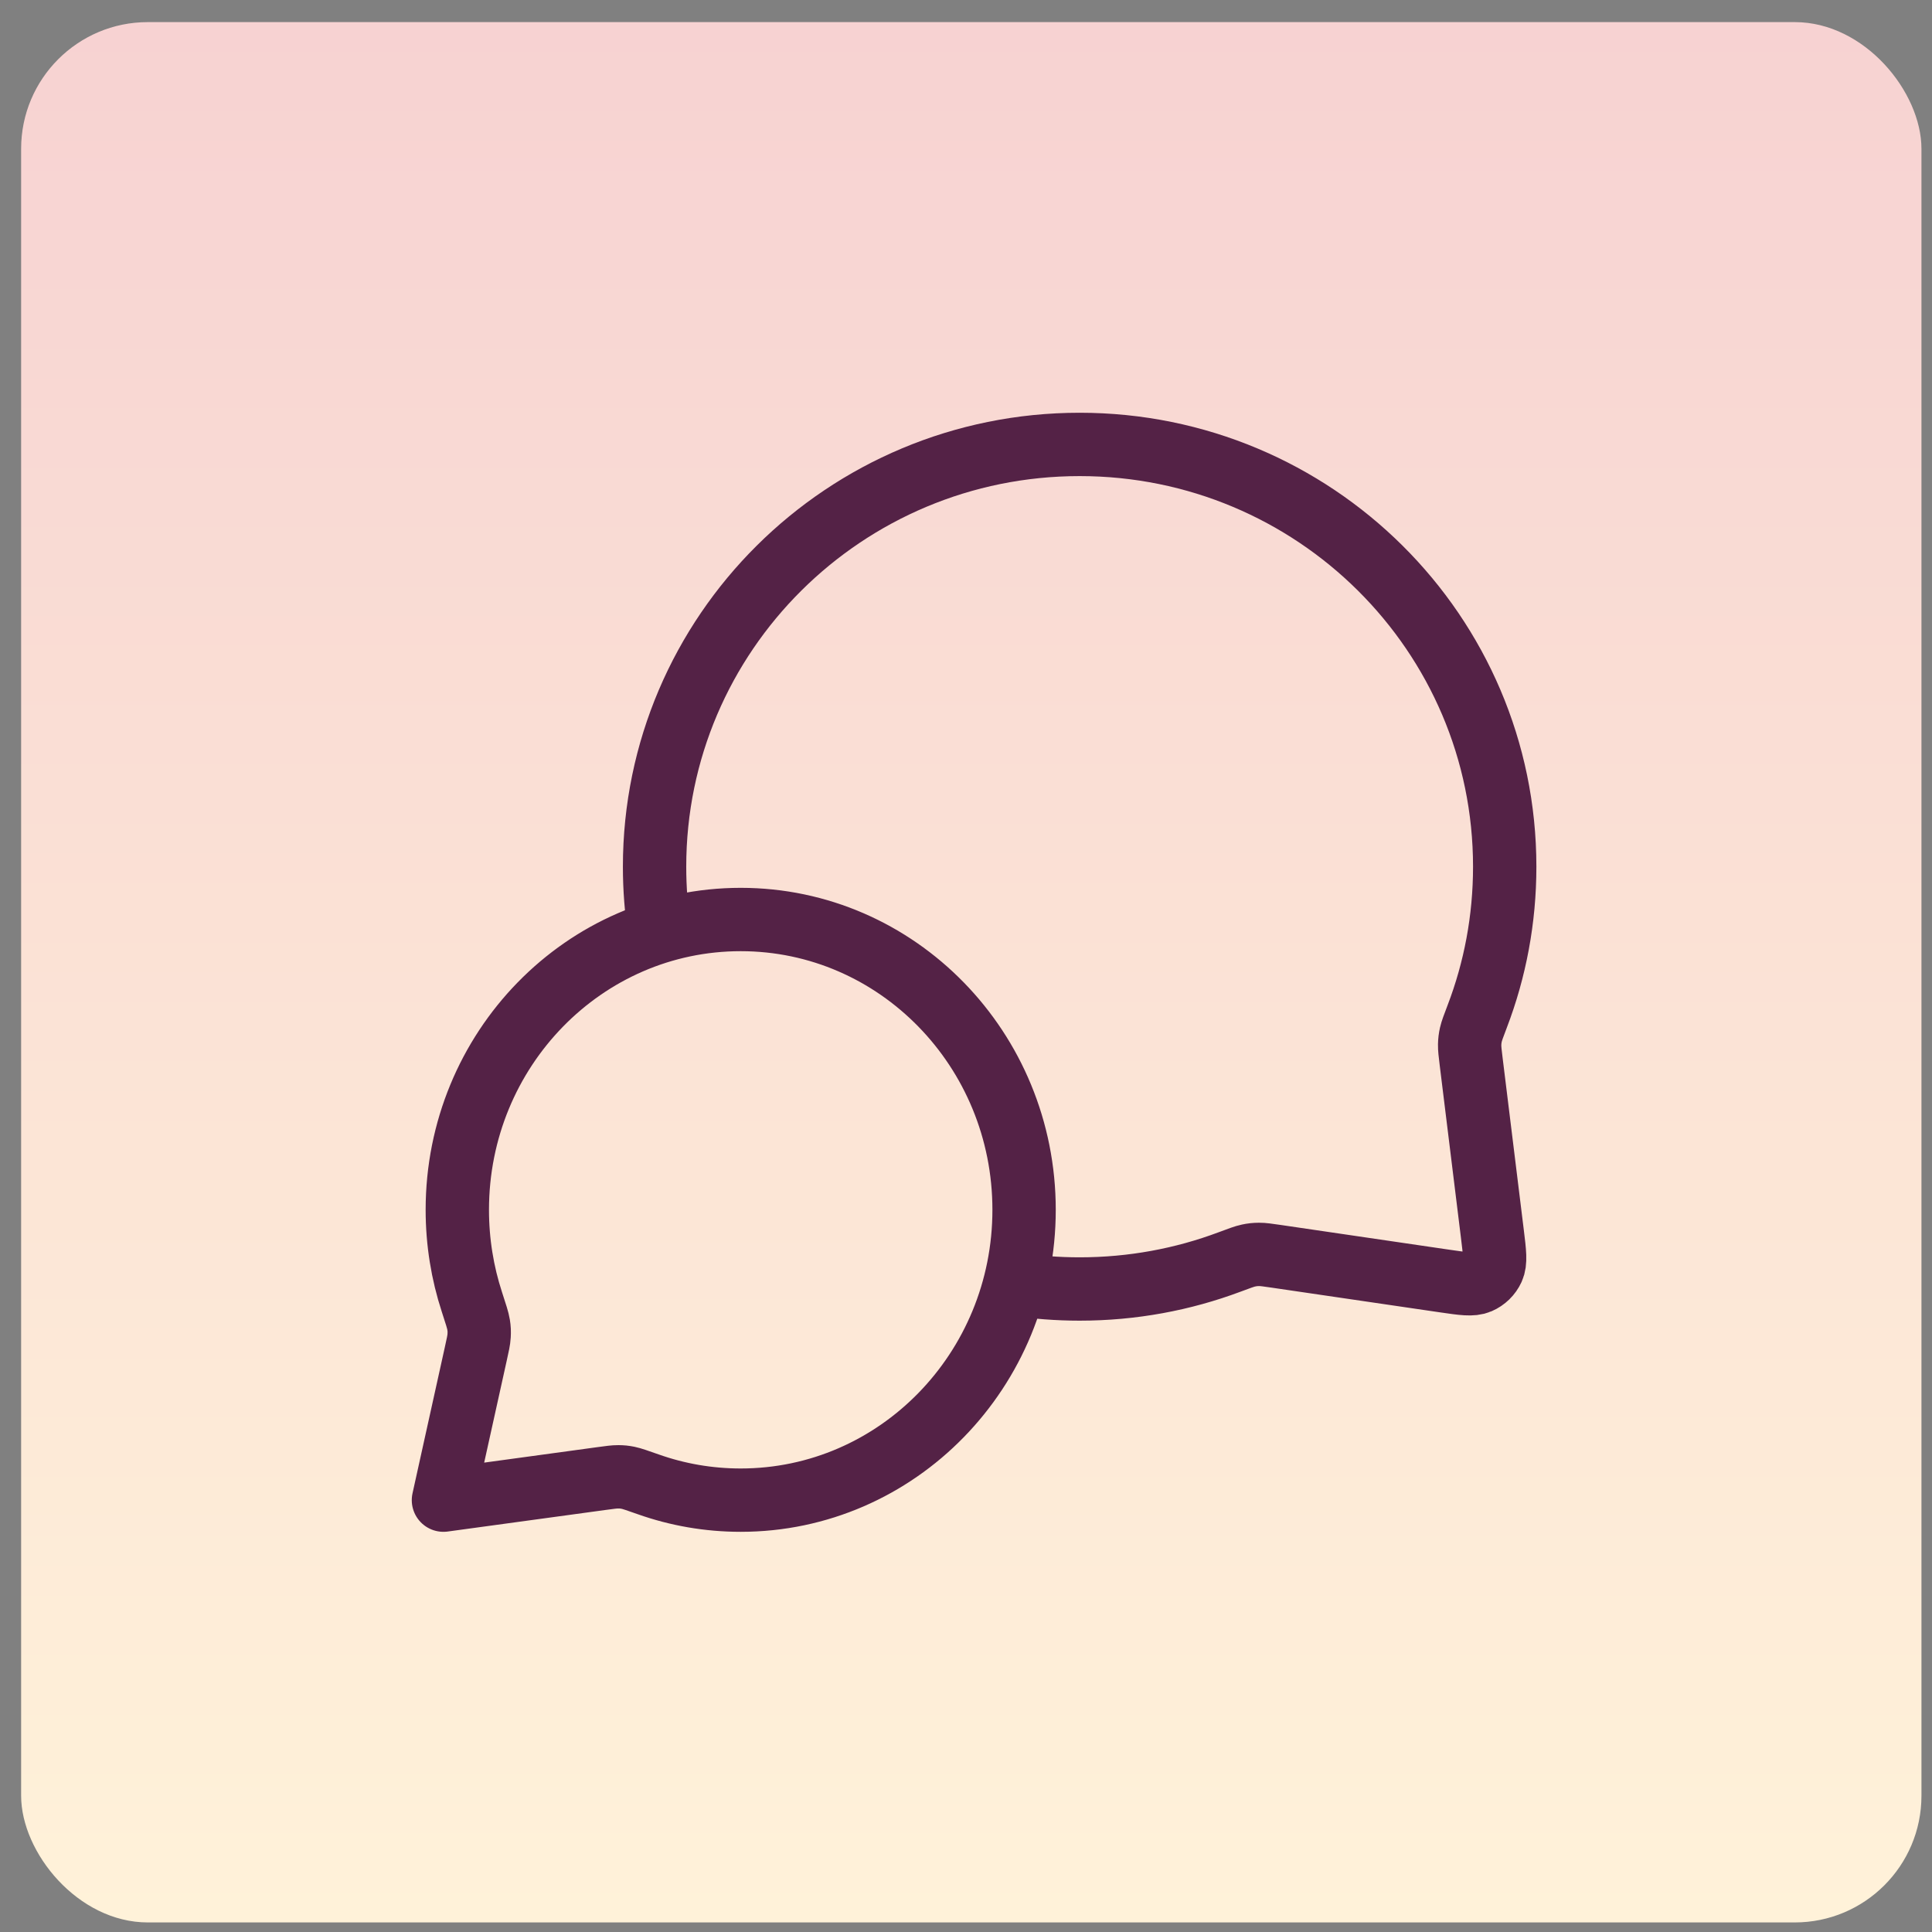
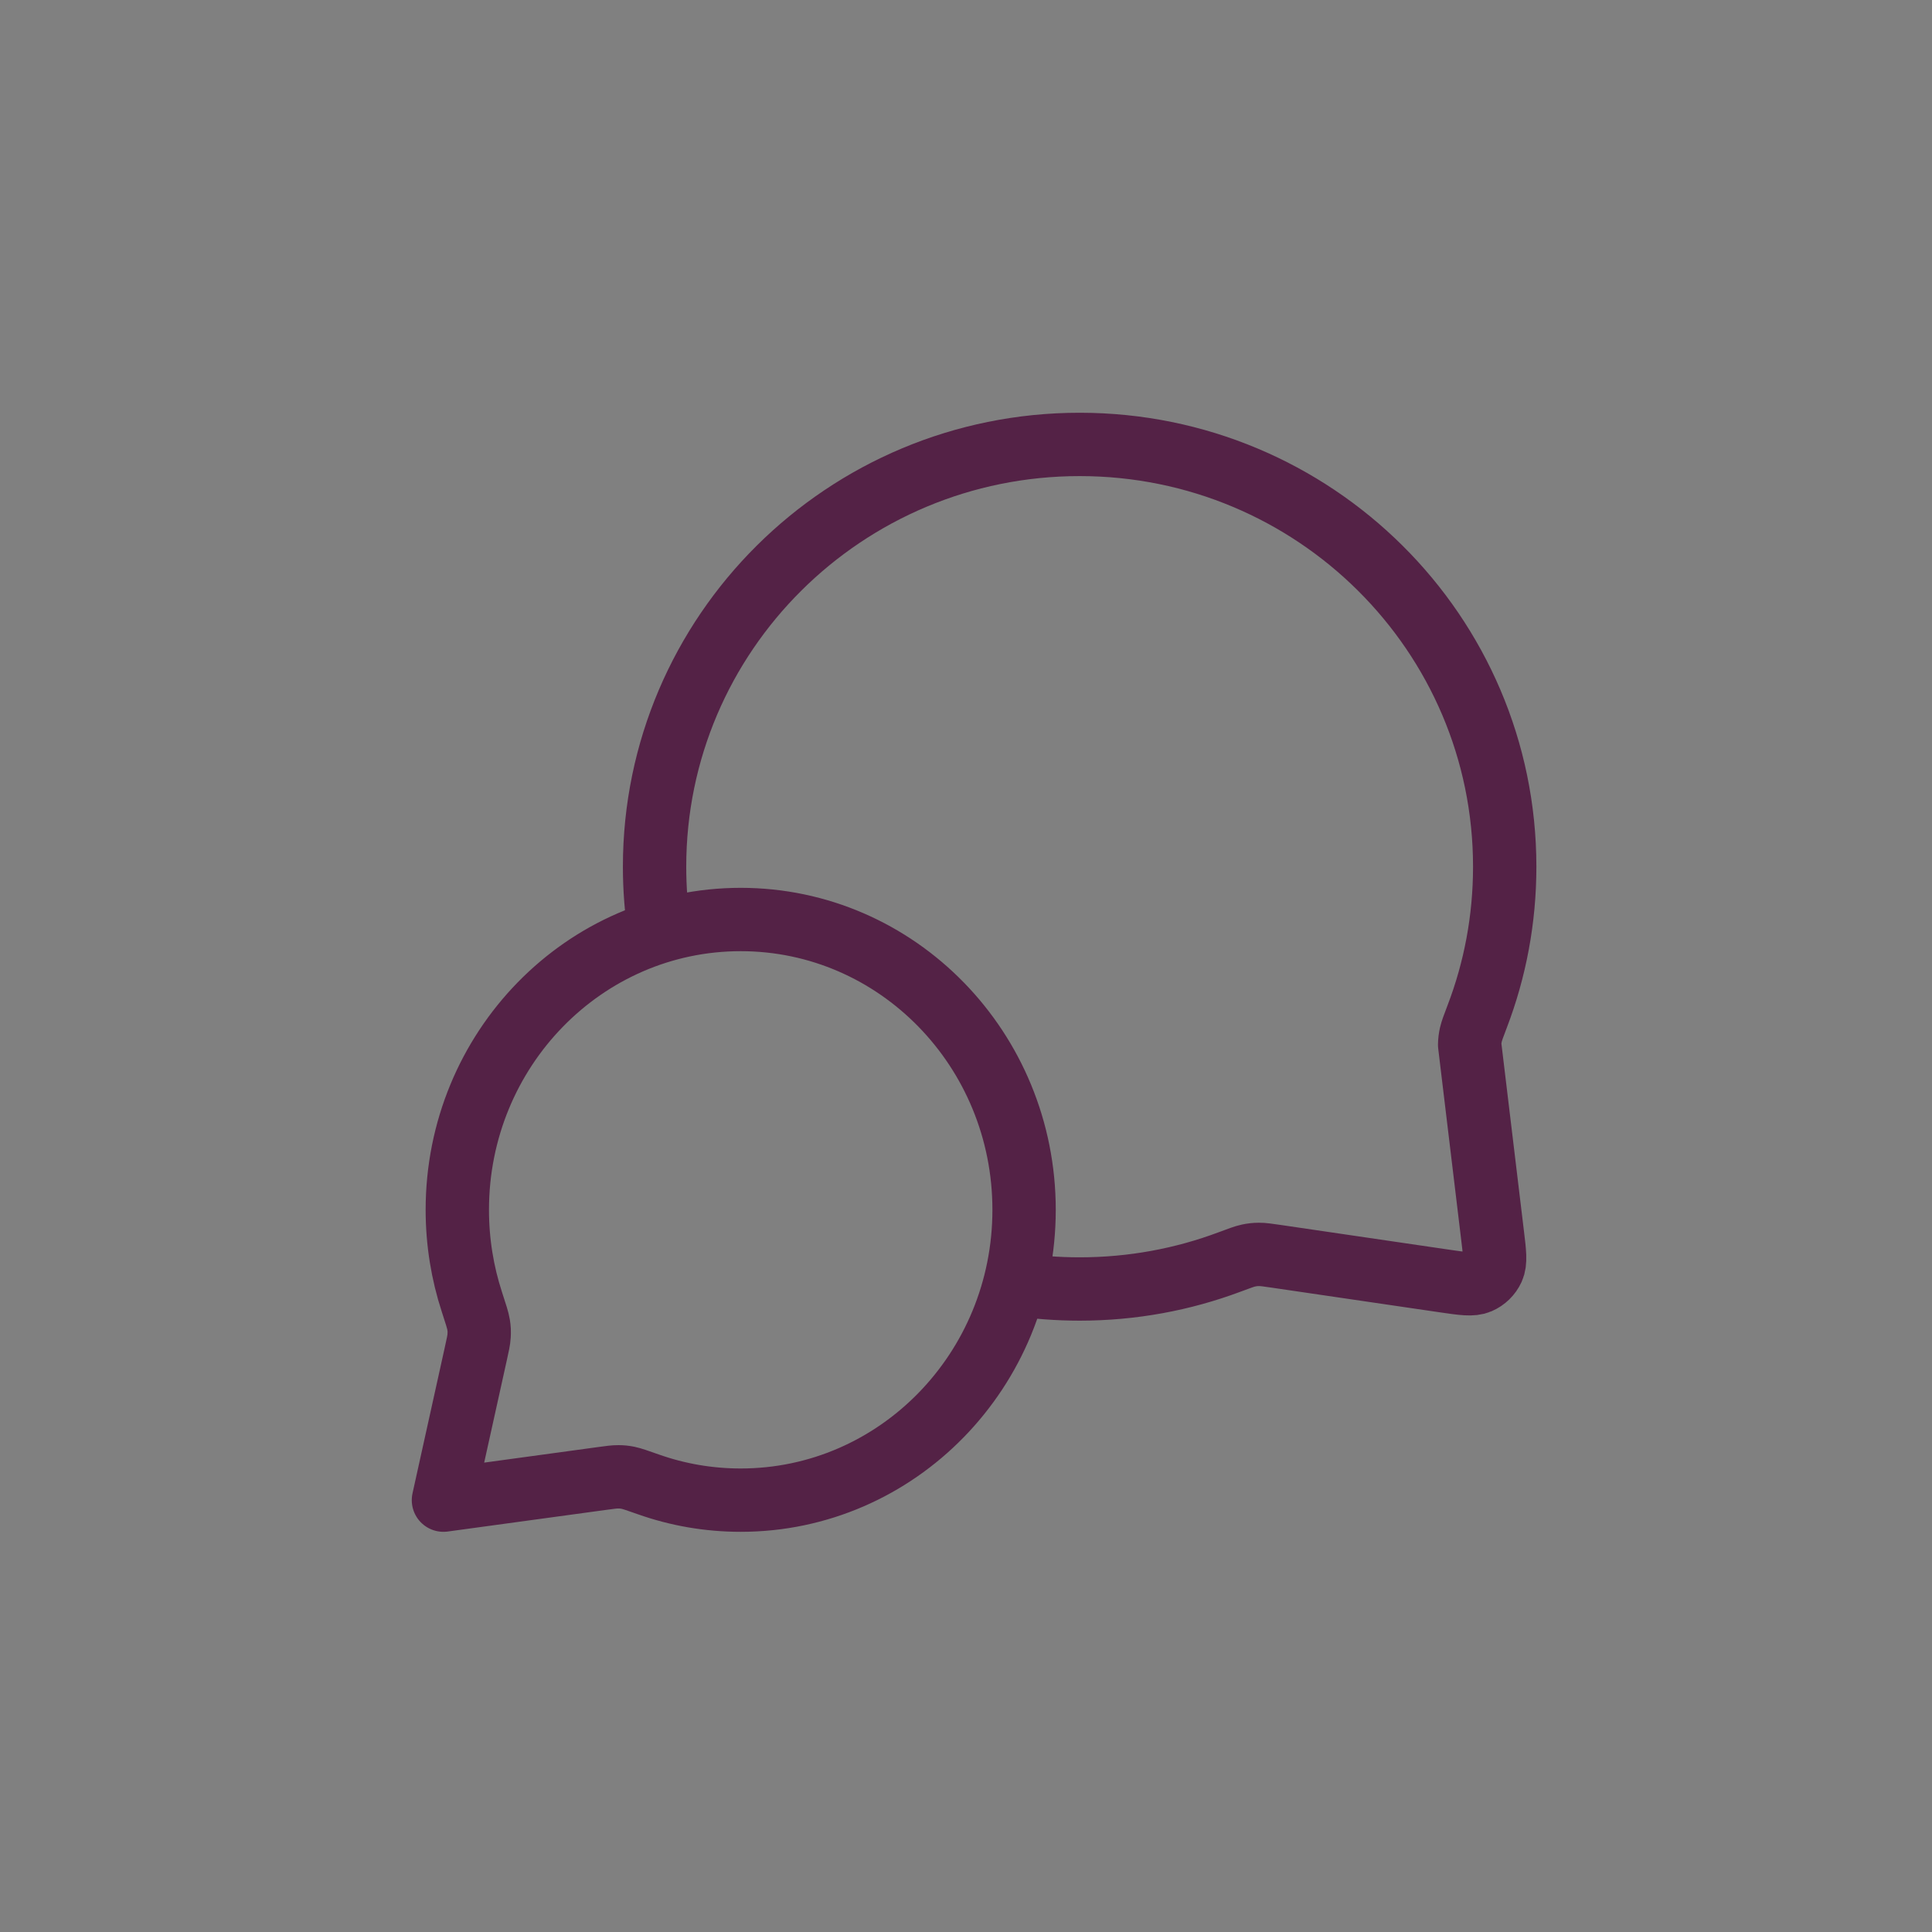
<svg xmlns="http://www.w3.org/2000/svg" width="61" height="61" viewBox="0 0 61 61" fill="none">
  <rect x="0" y="0" width="61" height="61" fill="#808080" stroke="none" />
-   <rect x="0.667" y="0.698" width="60" height="60" rx="4" fill="url(#paint0_linear_241_3062)" />
-   <path d="M20.824 29.413C20.721 28.745 20.667 28.061 20.667 27.365C20.667 20.001 26.676 14.032 34.088 14.032C41.5 14.032 47.509 20.001 47.509 27.365C47.509 29.028 47.203 30.621 46.642 32.089C46.526 32.394 46.468 32.547 46.441 32.666C46.415 32.784 46.405 32.867 46.402 32.987C46.4 33.109 46.416 33.244 46.449 33.512L47.12 38.962C47.193 39.553 47.229 39.847 47.131 40.062C47.045 40.25 46.892 40.399 46.702 40.481C46.486 40.574 46.191 40.531 45.603 40.445L40.295 39.666C40.017 39.626 39.879 39.605 39.753 39.606C39.628 39.607 39.541 39.616 39.419 39.642C39.295 39.668 39.138 39.727 38.822 39.845C37.35 40.397 35.755 40.698 34.088 40.698C33.391 40.698 32.707 40.645 32.038 40.544M23.387 47.365C28.328 47.365 32.334 43.261 32.334 38.198C32.334 33.136 28.328 29.032 23.387 29.032C18.445 29.032 14.439 33.136 14.439 38.198C14.439 39.216 14.601 40.195 14.9 41.109C15.026 41.496 15.089 41.689 15.11 41.822C15.132 41.959 15.135 42.037 15.127 42.176C15.12 42.31 15.086 42.461 15.019 42.762L14.001 47.365L18.992 46.683C19.264 46.646 19.401 46.627 19.519 46.628C19.645 46.629 19.711 46.636 19.834 46.66C19.951 46.684 20.124 46.745 20.471 46.867C21.385 47.19 22.366 47.365 23.387 47.365Z" stroke="#542246" stroke-width="2" stroke-linecap="round" stroke-linejoin="round" />
+   <path d="M20.824 29.413C20.721 28.745 20.667 28.061 20.667 27.365C20.667 20.001 26.676 14.032 34.088 14.032C41.5 14.032 47.509 20.001 47.509 27.365C47.509 29.028 47.203 30.621 46.642 32.089C46.526 32.394 46.468 32.547 46.441 32.666C46.415 32.784 46.405 32.867 46.402 32.987L47.12 38.962C47.193 39.553 47.229 39.847 47.131 40.062C47.045 40.25 46.892 40.399 46.702 40.481C46.486 40.574 46.191 40.531 45.603 40.445L40.295 39.666C40.017 39.626 39.879 39.605 39.753 39.606C39.628 39.607 39.541 39.616 39.419 39.642C39.295 39.668 39.138 39.727 38.822 39.845C37.35 40.397 35.755 40.698 34.088 40.698C33.391 40.698 32.707 40.645 32.038 40.544M23.387 47.365C28.328 47.365 32.334 43.261 32.334 38.198C32.334 33.136 28.328 29.032 23.387 29.032C18.445 29.032 14.439 33.136 14.439 38.198C14.439 39.216 14.601 40.195 14.9 41.109C15.026 41.496 15.089 41.689 15.11 41.822C15.132 41.959 15.135 42.037 15.127 42.176C15.12 42.31 15.086 42.461 15.019 42.762L14.001 47.365L18.992 46.683C19.264 46.646 19.401 46.627 19.519 46.628C19.645 46.629 19.711 46.636 19.834 46.66C19.951 46.684 20.124 46.745 20.471 46.867C21.385 47.19 22.366 47.365 23.387 47.365Z" stroke="#542246" stroke-width="2" stroke-linecap="round" stroke-linejoin="round" />
  <defs>
    <linearGradient id="paint0_linear_241_3062" x1="30.667" y1="0.698" x2="30.667" y2="60.698" gradientUnits="userSpaceOnUse">
      <stop stop-color="#F7D2D2" />
      <stop offset="1" stop-color="#FFF2D9" />
    </linearGradient>
  </defs>
</svg>